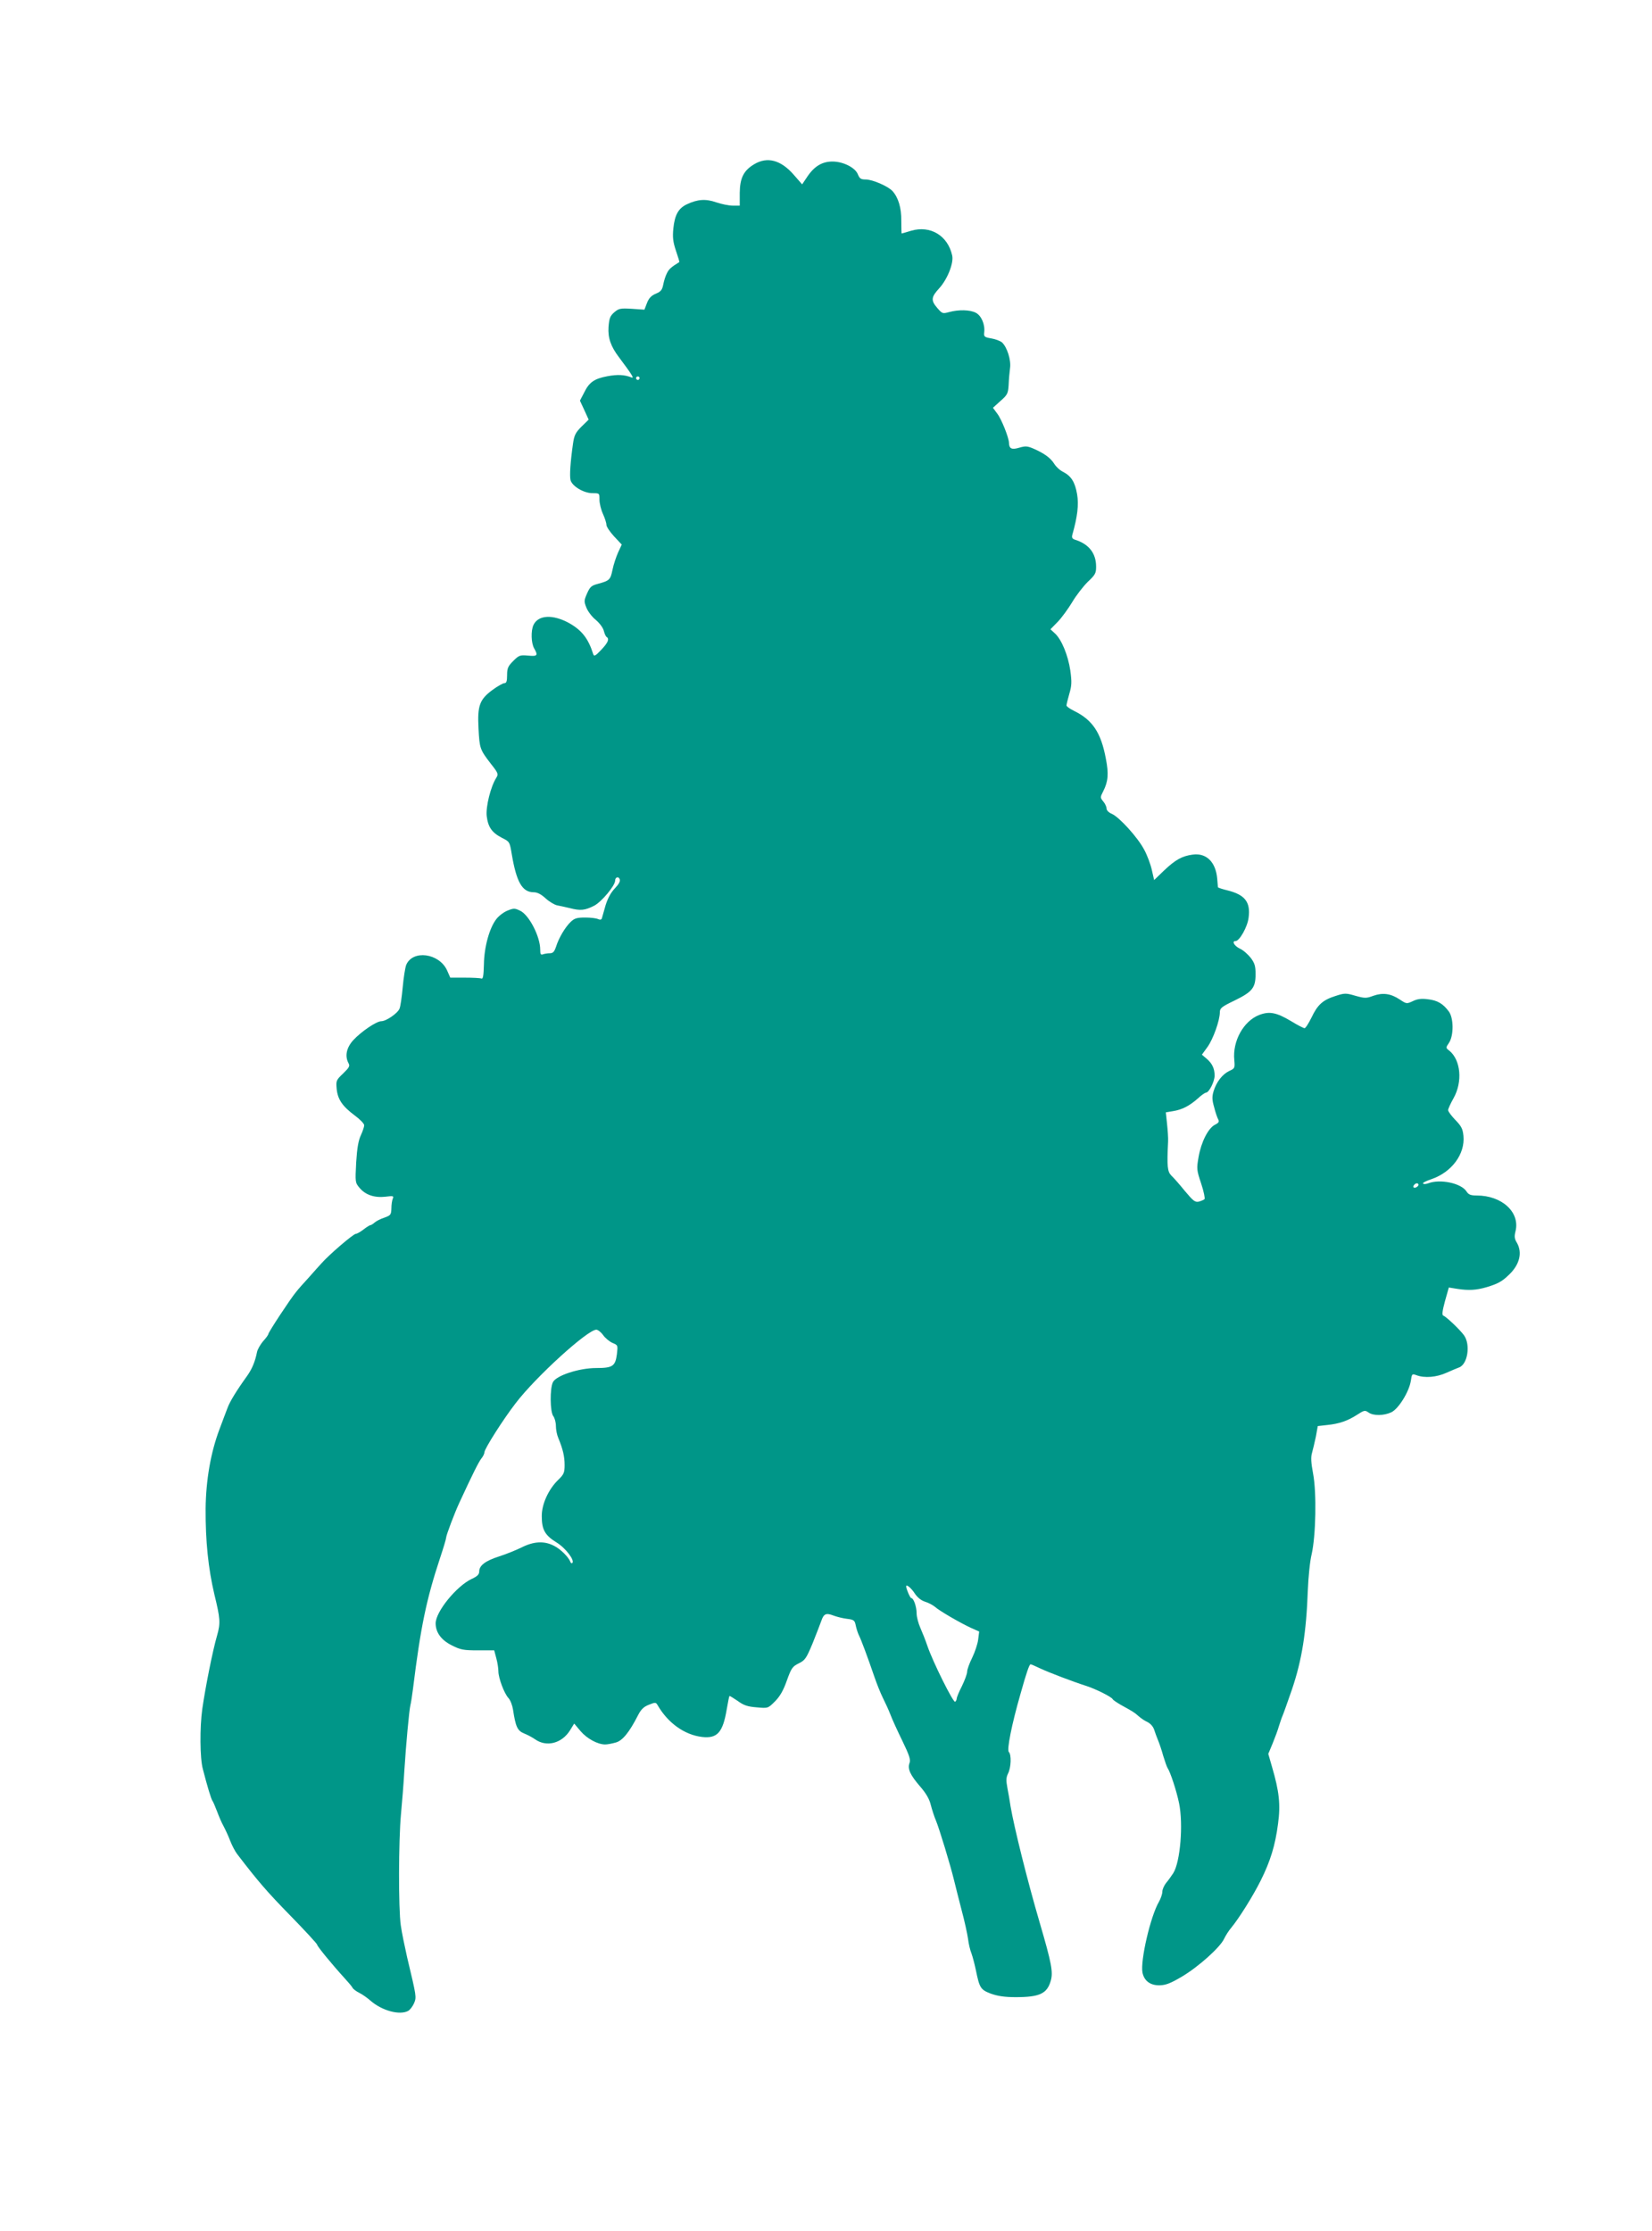
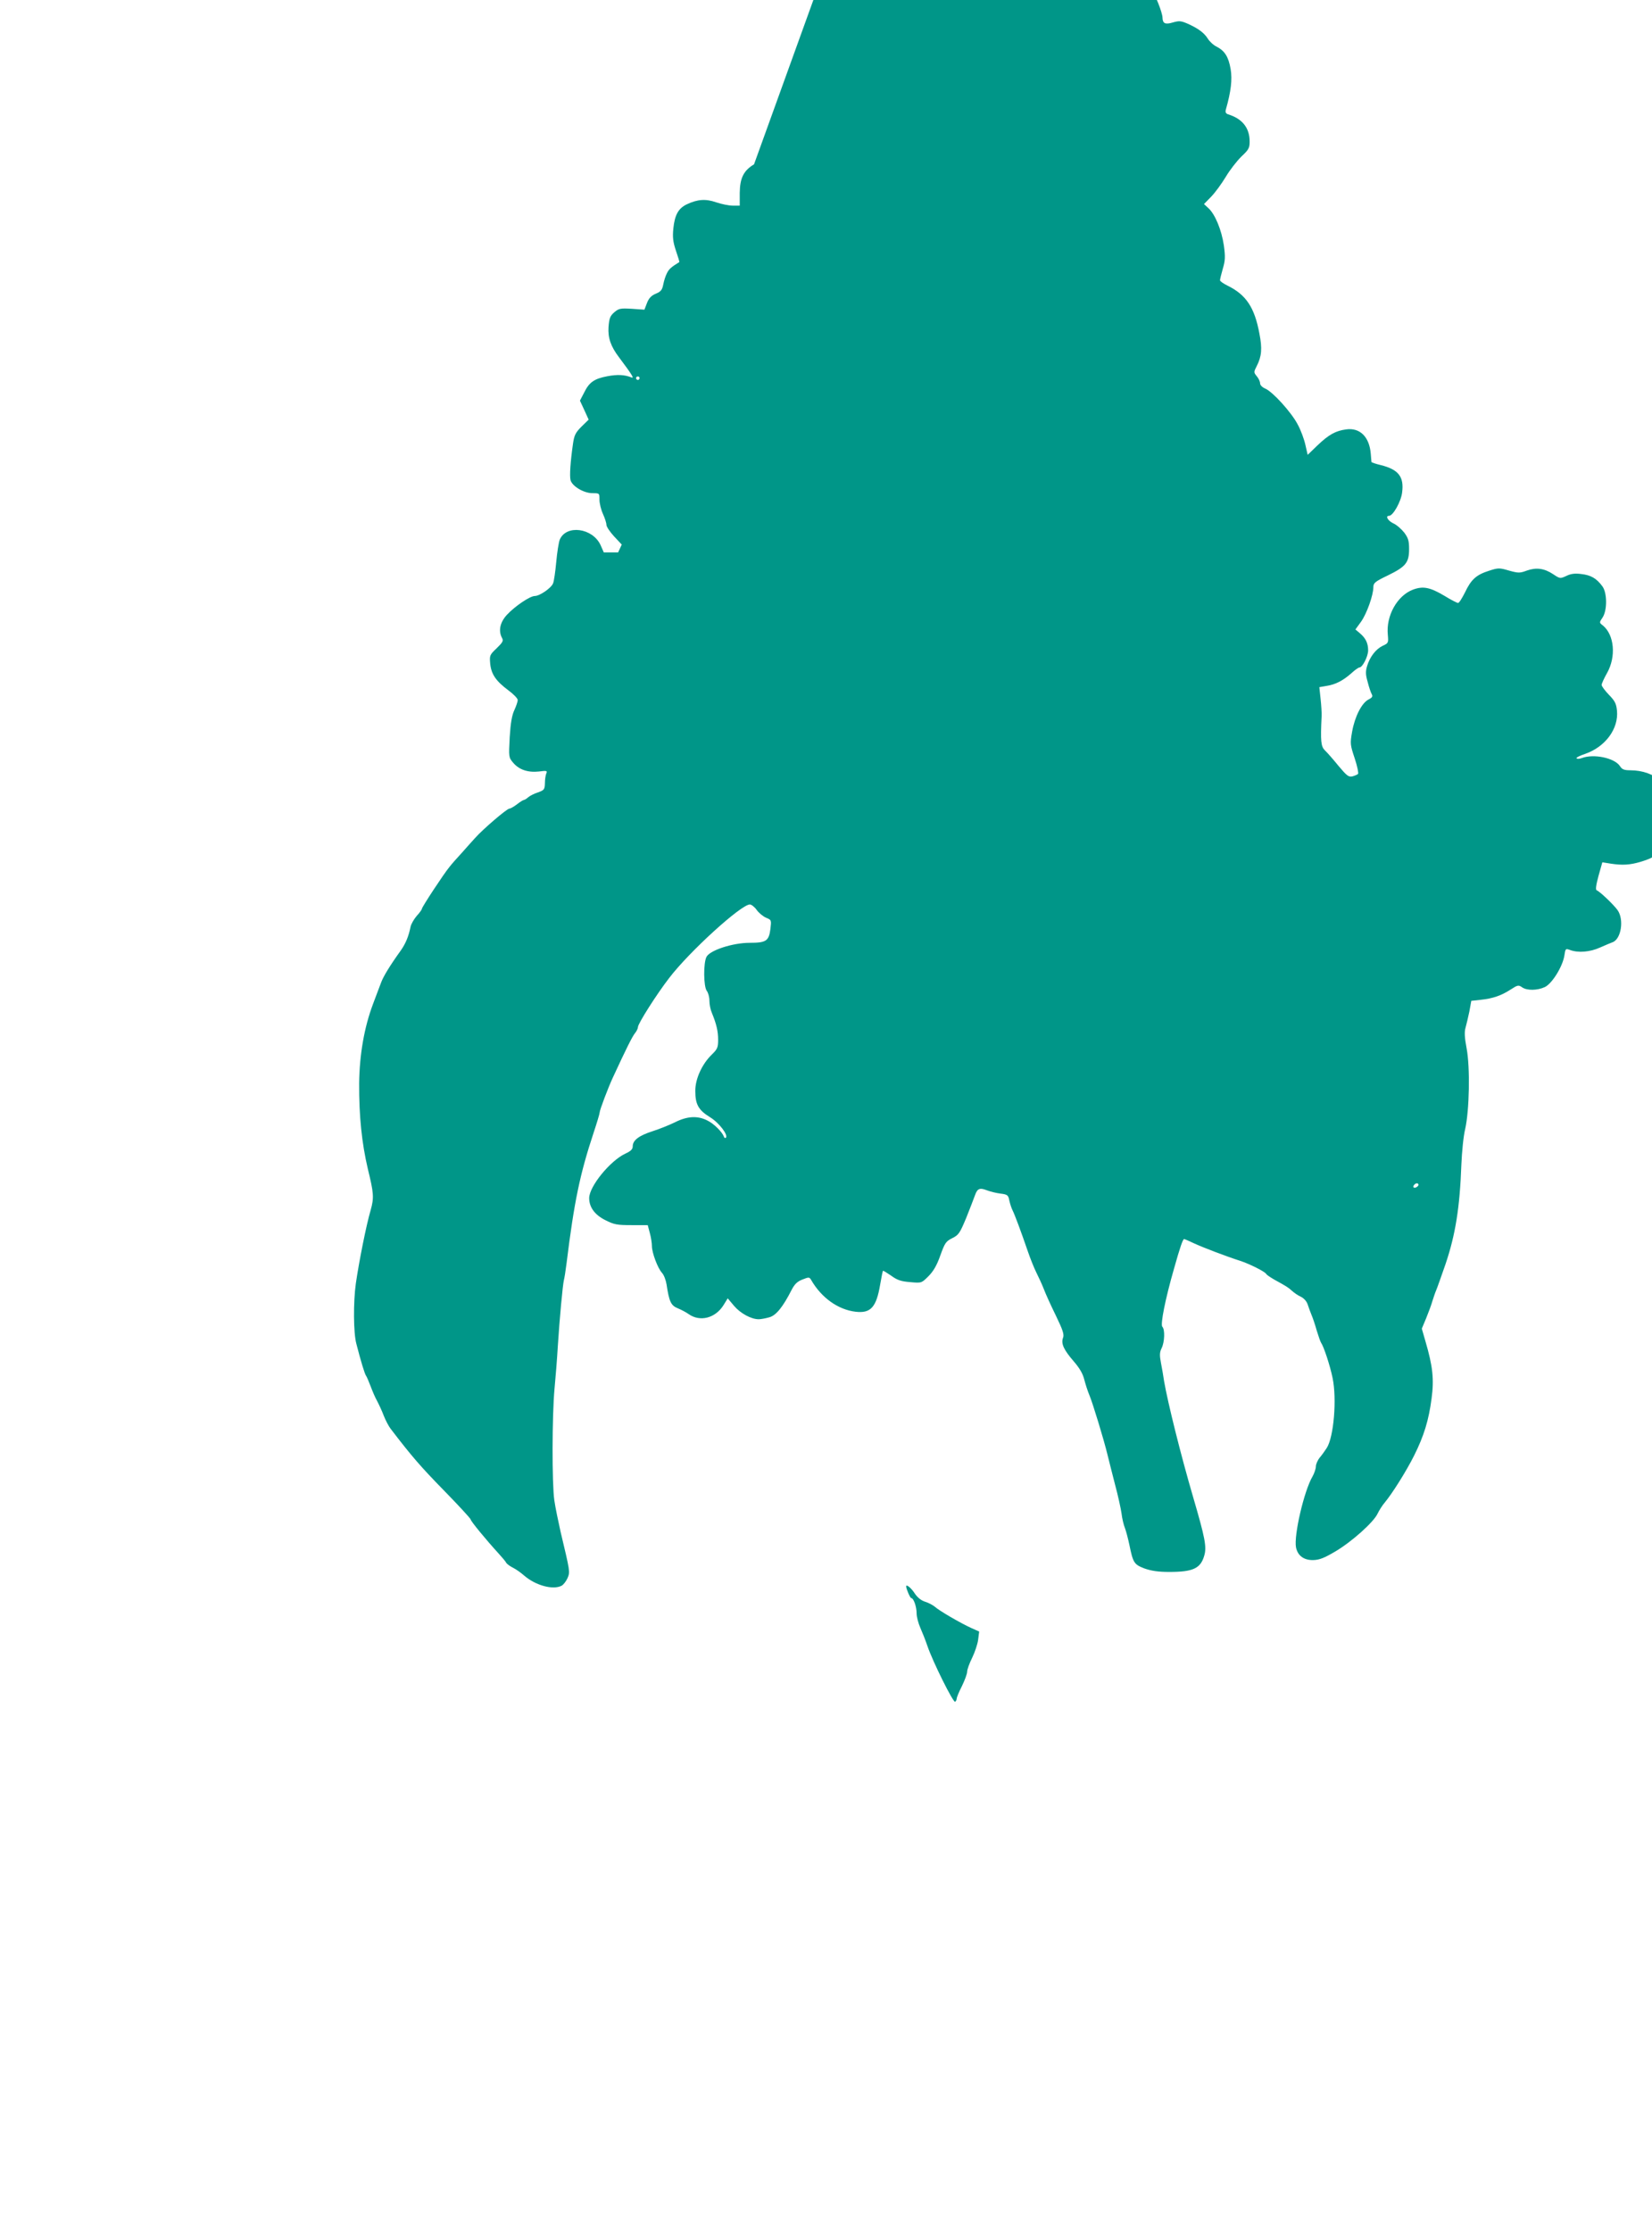
<svg xmlns="http://www.w3.org/2000/svg" version="1.0" width="948pt" height="1280pt" viewBox="0 0 948 1280" preserveAspectRatio="xMidYMid meet">
  <g transform="translate(0,1280) scale(0.1,-0.1)" fill="#009688" stroke="none">
-     <path d="M4327 11857 c-60 -36 -81 -79 -82 -164 l0 -73 -40 0 c-23 0 -65 9 -95 19 -60 21 -107 18 -170 -12 -47 -23 -68 -60 -76 -138 -5 -51 -2 -77 15 -128 12 -35 21 -64 19 -65 -47 -29 -60 -41 -71 -64 -8 -15 -17 -44 -21 -65 -6 -30 -13 -40 -42 -52 -26 -11 -40 -25 -51 -53 l-15 -39 -72 5 c-66 4 -75 2 -101 -20 -24 -21 -29 -34 -33 -85 -4 -62 13 -111 60 -173 75 -100 89 -123 72 -116 -39 16 -81 18 -139 7 -74 -14 -104 -34 -133 -94 l-24 -46 25 -54 25 -55 -41 -40 c-35 -35 -42 -50 -49 -99 -15 -105 -20 -182 -14 -208 9 -35 76 -75 126 -75 40 0 40 0 40 -37 0 -21 9 -58 20 -82 11 -24 20 -52 20 -63 0 -10 20 -40 44 -66 l44 -47 -21 -45 c-11 -25 -26 -69 -32 -99 -12 -58 -17 -63 -83 -81 -38 -10 -46 -17 -63 -55 -18 -41 -18 -46 -4 -82 9 -22 33 -54 55 -71 22 -19 41 -45 45 -62 4 -16 11 -32 16 -35 17 -11 9 -32 -31 -74 -34 -36 -41 -39 -46 -24 -28 89 -65 136 -137 177 -94 52 -179 48 -206 -11 -15 -33 -13 -103 4 -133 24 -42 19 -47 -35 -42 -46 4 -52 2 -85 -31 -30 -30 -35 -42 -35 -81 0 -35 -4 -46 -15 -46 -9 0 -40 -18 -69 -39 -74 -55 -87 -90 -80 -222 6 -114 8 -120 71 -202 42 -53 44 -59 31 -80 -32 -50 -61 -166 -55 -220 8 -64 30 -95 88 -125 44 -22 44 -23 56 -95 27 -159 60 -217 126 -217 20 0 42 -11 68 -35 21 -19 51 -37 66 -40 16 -3 48 -10 73 -16 61 -16 87 -13 140 14 42 22 120 115 120 144 0 20 20 26 26 8 5 -11 -5 -29 -28 -53 -23 -24 -41 -58 -53 -97 -9 -33 -19 -66 -21 -74 -3 -9 -10 -10 -22 -5 -9 5 -43 9 -74 9 -46 0 -61 -4 -82 -24 -32 -30 -69 -92 -85 -143 -10 -30 -18 -38 -36 -38 -13 0 -30 -3 -39 -6 -13 -5 -16 1 -16 27 0 75 -64 199 -115 223 -31 15 -37 15 -72 1 -21 -8 -50 -30 -64 -48 -40 -50 -71 -162 -72 -261 -2 -67 -5 -85 -15 -81 -8 3 -51 5 -96 5 l-82 0 -19 43 c-46 98 -197 118 -234 30 -6 -16 -15 -73 -20 -128 -5 -55 -13 -110 -18 -122 -10 -27 -77 -73 -105 -73 -28 0 -116 -60 -161 -109 -39 -43 -49 -91 -27 -132 9 -16 4 -25 -31 -59 -40 -38 -41 -41 -37 -88 6 -61 33 -100 104 -153 30 -22 54 -47 54 -56 0 -9 -9 -35 -19 -57 -14 -29 -22 -74 -27 -156 -6 -115 -6 -116 20 -147 34 -40 85 -57 148 -50 45 6 49 4 42 -11 -4 -9 -8 -35 -8 -56 -1 -36 -4 -40 -40 -53 -22 -7 -47 -20 -56 -28 -9 -8 -20 -15 -24 -15 -4 0 -22 -11 -40 -25 -18 -14 -38 -25 -44 -25 -14 0 -153 -119 -197 -169 -16 -18 -51 -56 -76 -85 -26 -28 -58 -64 -71 -81 -31 -37 -158 -230 -158 -240 0 -4 -13 -23 -30 -41 -16 -19 -32 -47 -35 -62 -11 -55 -28 -96 -56 -136 -64 -89 -100 -149 -113 -184 -8 -20 -28 -75 -46 -122 -51 -135 -78 -292 -80 -456 -1 -188 15 -343 50 -492 34 -139 36 -165 16 -236 -26 -89 -67 -297 -85 -421 -15 -107 -14 -284 3 -346 26 -101 48 -174 56 -184 4 -5 15 -32 26 -60 10 -27 26 -65 37 -84 10 -19 28 -57 38 -84 11 -28 29 -62 40 -76 120 -157 173 -218 305 -353 85 -87 154 -162 154 -167 0 -9 86 -114 160 -195 19 -21 39 -44 43 -52 4 -8 22 -21 40 -30 18 -9 46 -29 64 -45 66 -57 166 -84 215 -58 11 6 26 26 34 44 15 36 14 38 -40 265 -13 58 -30 139 -36 181 -14 96 -13 487 1 639 6 63 15 174 19 245 10 157 28 352 35 380 3 11 10 54 15 95 44 356 77 513 155 749 19 57 35 110 35 117 0 14 49 143 75 199 79 171 111 234 126 254 11 13 19 30 19 38 0 19 107 188 179 281 115 151 413 422 463 422 9 0 27 -14 39 -31 12 -17 36 -37 54 -45 31 -13 31 -13 25 -65 -9 -69 -25 -79 -119 -79 -98 0 -229 -43 -248 -81 -18 -35 -17 -170 2 -195 8 -10 15 -36 15 -56 0 -21 6 -52 14 -70 26 -63 36 -105 36 -154 0 -44 -4 -54 -36 -85 -56 -54 -96 -140 -95 -210 0 -76 18 -109 85 -150 52 -32 106 -103 90 -118 -4 -3 -9 0 -11 7 -10 27 -57 74 -94 92 -56 29 -116 26 -187 -10 -33 -16 -90 -39 -128 -51 -78 -25 -114 -52 -114 -86 0 -17 -10 -28 -43 -43 -87 -41 -207 -188 -207 -255 0 -52 32 -96 92 -126 51 -26 68 -29 151 -29 l93 0 12 -45 c7 -25 12 -59 12 -75 0 -38 33 -127 58 -154 11 -12 22 -41 26 -66 15 -99 25 -121 64 -137 20 -8 48 -23 62 -33 66 -47 154 -24 201 51 l24 39 37 -44 c37 -43 98 -76 141 -76 12 0 39 5 60 11 39 10 78 58 129 158 17 33 33 48 62 59 37 15 40 14 50 -3 59 -102 154 -170 255 -182 87 -10 119 26 141 157 7 41 14 76 16 78 1 2 22 -11 47 -28 35 -26 58 -33 109 -37 65 -6 65 -6 105 34 28 28 48 62 68 119 26 72 32 81 68 99 37 18 44 29 80 115 21 52 43 110 50 129 14 41 27 47 69 31 18 -7 53 -16 78 -19 41 -5 45 -9 51 -40 4 -18 12 -43 18 -55 12 -23 49 -122 88 -236 14 -41 36 -96 49 -122 13 -26 33 -69 43 -95 10 -27 41 -95 69 -152 40 -83 49 -109 41 -128 -12 -33 4 -68 61 -134 34 -39 53 -72 61 -105 7 -27 20 -68 30 -91 19 -46 82 -252 104 -343 7 -30 27 -107 43 -170 17 -63 33 -137 37 -165 3 -27 12 -66 20 -85 7 -19 18 -62 25 -95 21 -103 27 -112 86 -135 40 -14 79 -20 143 -20 137 0 180 20 201 95 14 49 4 101 -63 330 -73 249 -147 548 -168 670 -4 28 -12 75 -18 105 -8 43 -8 60 4 84 17 34 20 107 4 123 -12 12 16 156 67 333 35 125 51 170 58 170 3 0 29 -11 58 -25 52 -24 183 -74 264 -100 52 -17 141 -61 149 -75 3 -6 25 -20 47 -33 67 -37 78 -43 101 -64 12 -11 35 -27 51 -34 18 -9 33 -26 39 -44 5 -16 15 -43 22 -60 7 -16 21 -57 30 -90 10 -33 21 -64 25 -70 15 -21 51 -129 66 -202 25 -121 7 -337 -33 -401 -10 -15 -27 -40 -40 -55 -13 -16 -23 -39 -23 -52 0 -13 -9 -39 -19 -57 -49 -83 -108 -339 -95 -407 10 -48 45 -74 99 -73 36 1 63 12 126 49 95 56 220 168 243 217 9 19 28 49 42 65 43 52 123 179 168 269 56 112 84 203 100 327 15 110 7 185 -35 328 l-21 73 25 60 c13 32 30 77 36 99 7 22 16 49 21 60 5 11 29 79 54 151 57 169 82 324 91 571 3 73 12 165 22 205 24 107 29 353 8 463 -12 63 -13 95 -6 118 5 18 15 60 22 93 l11 61 54 6 c69 7 118 24 172 59 40 26 45 27 65 13 28 -20 88 -19 131 1 42 20 102 118 112 180 6 41 7 42 32 33 47 -18 116 -12 173 14 30 13 62 27 71 30 50 17 68 131 29 185 -23 32 -102 107 -119 113 -8 3 -5 27 10 83 l22 78 50 -8 c66 -10 109 -7 167 10 63 19 88 32 127 70 62 58 80 128 46 186 -13 21 -15 35 -7 66 26 108 -78 204 -223 204 -35 0 -47 5 -59 24 -31 47 -151 72 -219 46 -14 -5 -27 -6 -30 -1 -3 4 19 15 49 25 116 40 193 144 183 248 -4 41 -12 56 -47 92 -22 23 -41 48 -41 56 0 7 14 38 31 68 53 94 42 219 -24 273 -21 16 -21 17 -2 45 28 42 27 143 -1 180 -33 45 -66 64 -120 70 -37 5 -61 2 -87 -11 -35 -16 -36 -16 -75 10 -51 34 -97 40 -151 21 -40 -15 -49 -15 -103 0 -54 16 -62 16 -114 -1 -73 -23 -103 -50 -138 -124 -17 -34 -34 -61 -40 -61 -5 0 -41 18 -78 41 -84 50 -124 57 -182 35 -90 -35 -154 -150 -143 -259 4 -46 3 -48 -30 -63 -39 -19 -73 -63 -89 -116 -9 -30 -9 -49 3 -90 7 -29 18 -61 23 -70 8 -14 4 -21 -18 -32 -39 -20 -79 -99 -94 -185 -12 -68 -11 -75 15 -153 15 -45 23 -86 19 -89 -4 -4 -18 -10 -32 -14 -22 -5 -32 3 -80 60 -30 37 -65 77 -78 89 -23 23 -26 52 -19 196 1 19 -2 65 -6 101 l-7 66 41 7 c52 8 94 30 142 72 20 19 42 34 47 34 18 0 50 64 50 98 0 41 -14 70 -47 98 l-26 22 32 44 c33 46 71 153 71 199 0 24 10 32 85 68 102 50 120 73 120 151 0 47 -5 63 -28 94 -16 20 -44 45 -63 53 -31 15 -47 43 -24 43 23 0 69 82 75 134 12 90 -21 132 -122 157 -29 7 -53 15 -54 18 0 3 -2 25 -4 48 -8 96 -62 150 -141 139 -60 -8 -99 -29 -165 -92 l-56 -54 -13 57 c-7 32 -26 84 -44 117 -37 71 -144 188 -186 206 -17 7 -30 20 -30 30 0 10 -8 28 -19 41 -18 22 -18 24 0 59 28 55 32 100 15 186 -28 151 -77 223 -183 275 -24 12 -43 25 -43 31 0 5 7 35 16 66 14 47 15 68 6 134 -13 88 -50 178 -88 213 l-26 24 42 43 c23 24 60 75 83 113 23 39 63 90 89 116 43 40 48 50 48 87 0 78 -42 131 -124 156 -13 5 -17 12 -12 29 29 102 37 171 27 230 -12 71 -34 105 -80 129 -19 9 -41 30 -51 46 -21 34 -57 60 -118 87 -37 16 -48 16 -83 6 -43 -13 -58 -6 -59 27 0 29 -43 137 -67 168 l-25 34 43 39 c40 35 44 43 47 92 1 30 5 73 8 96 7 47 -17 121 -46 148 -9 8 -37 19 -61 23 -41 7 -44 10 -41 36 5 45 -17 95 -48 111 -34 18 -99 19 -154 4 -37 -10 -39 -9 -67 23 -38 44 -36 63 10 113 47 51 85 145 75 189 -25 114 -125 174 -235 142 -29 -9 -54 -16 -55 -16 -1 0 -2 33 -2 73 1 74 -17 133 -50 170 -25 28 -115 67 -154 67 -28 0 -35 5 -45 29 -14 38 -82 73 -143 74 -60 1 -106 -26 -146 -85 l-31 -46 -48 55 c-74 85 -152 106 -228 60z m-657 -1227 c0 -5 -4 -10 -10 -10 -5 0 -10 5 -10 10 0 6 5 10 10 10 6 0 10 -4 10 -10z m4470 -4629 c0 -5 -7 -11 -15 -15 -15 -5 -20 5 -8 17 9 10 23 9 23 -2z m-2891 -2344 c15 -23 37 -41 60 -48 20 -6 45 -20 56 -29 25 -23 146 -93 207 -121 l47 -21 -6 -47 c-3 -25 -19 -72 -34 -103 -16 -32 -29 -68 -29 -80 0 -13 -14 -50 -30 -83 -17 -33 -30 -65 -30 -72 0 -6 -4 -14 -9 -18 -11 -6 -128 229 -159 320 -11 33 -30 80 -41 105 -11 25 -21 62 -21 82 0 38 -17 88 -31 88 -6 0 -29 53 -29 67 0 15 29 -9 49 -40z" />
+     <path d="M4327 11857 c-60 -36 -81 -79 -82 -164 l0 -73 -40 0 c-23 0 -65 9 -95 19 -60 21 -107 18 -170 -12 -47 -23 -68 -60 -76 -138 -5 -51 -2 -77 15 -128 12 -35 21 -64 19 -65 -47 -29 -60 -41 -71 -64 -8 -15 -17 -44 -21 -65 -6 -30 -13 -40 -42 -52 -26 -11 -40 -25 -51 -53 l-15 -39 -72 5 c-66 4 -75 2 -101 -20 -24 -21 -29 -34 -33 -85 -4 -62 13 -111 60 -173 75 -100 89 -123 72 -116 -39 16 -81 18 -139 7 -74 -14 -104 -34 -133 -94 l-24 -46 25 -54 25 -55 -41 -40 c-35 -35 -42 -50 -49 -99 -15 -105 -20 -182 -14 -208 9 -35 76 -75 126 -75 40 0 40 0 40 -37 0 -21 9 -58 20 -82 11 -24 20 -52 20 -63 0 -10 20 -40 44 -66 l44 -47 -21 -45 l-82 0 -19 43 c-46 98 -197 118 -234 30 -6 -16 -15 -73 -20 -128 -5 -55 -13 -110 -18 -122 -10 -27 -77 -73 -105 -73 -28 0 -116 -60 -161 -109 -39 -43 -49 -91 -27 -132 9 -16 4 -25 -31 -59 -40 -38 -41 -41 -37 -88 6 -61 33 -100 104 -153 30 -22 54 -47 54 -56 0 -9 -9 -35 -19 -57 -14 -29 -22 -74 -27 -156 -6 -115 -6 -116 20 -147 34 -40 85 -57 148 -50 45 6 49 4 42 -11 -4 -9 -8 -35 -8 -56 -1 -36 -4 -40 -40 -53 -22 -7 -47 -20 -56 -28 -9 -8 -20 -15 -24 -15 -4 0 -22 -11 -40 -25 -18 -14 -38 -25 -44 -25 -14 0 -153 -119 -197 -169 -16 -18 -51 -56 -76 -85 -26 -28 -58 -64 -71 -81 -31 -37 -158 -230 -158 -240 0 -4 -13 -23 -30 -41 -16 -19 -32 -47 -35 -62 -11 -55 -28 -96 -56 -136 -64 -89 -100 -149 -113 -184 -8 -20 -28 -75 -46 -122 -51 -135 -78 -292 -80 -456 -1 -188 15 -343 50 -492 34 -139 36 -165 16 -236 -26 -89 -67 -297 -85 -421 -15 -107 -14 -284 3 -346 26 -101 48 -174 56 -184 4 -5 15 -32 26 -60 10 -27 26 -65 37 -84 10 -19 28 -57 38 -84 11 -28 29 -62 40 -76 120 -157 173 -218 305 -353 85 -87 154 -162 154 -167 0 -9 86 -114 160 -195 19 -21 39 -44 43 -52 4 -8 22 -21 40 -30 18 -9 46 -29 64 -45 66 -57 166 -84 215 -58 11 6 26 26 34 44 15 36 14 38 -40 265 -13 58 -30 139 -36 181 -14 96 -13 487 1 639 6 63 15 174 19 245 10 157 28 352 35 380 3 11 10 54 15 95 44 356 77 513 155 749 19 57 35 110 35 117 0 14 49 143 75 199 79 171 111 234 126 254 11 13 19 30 19 38 0 19 107 188 179 281 115 151 413 422 463 422 9 0 27 -14 39 -31 12 -17 36 -37 54 -45 31 -13 31 -13 25 -65 -9 -69 -25 -79 -119 -79 -98 0 -229 -43 -248 -81 -18 -35 -17 -170 2 -195 8 -10 15 -36 15 -56 0 -21 6 -52 14 -70 26 -63 36 -105 36 -154 0 -44 -4 -54 -36 -85 -56 -54 -96 -140 -95 -210 0 -76 18 -109 85 -150 52 -32 106 -103 90 -118 -4 -3 -9 0 -11 7 -10 27 -57 74 -94 92 -56 29 -116 26 -187 -10 -33 -16 -90 -39 -128 -51 -78 -25 -114 -52 -114 -86 0 -17 -10 -28 -43 -43 -87 -41 -207 -188 -207 -255 0 -52 32 -96 92 -126 51 -26 68 -29 151 -29 l93 0 12 -45 c7 -25 12 -59 12 -75 0 -38 33 -127 58 -154 11 -12 22 -41 26 -66 15 -99 25 -121 64 -137 20 -8 48 -23 62 -33 66 -47 154 -24 201 51 l24 39 37 -44 c37 -43 98 -76 141 -76 12 0 39 5 60 11 39 10 78 58 129 158 17 33 33 48 62 59 37 15 40 14 50 -3 59 -102 154 -170 255 -182 87 -10 119 26 141 157 7 41 14 76 16 78 1 2 22 -11 47 -28 35 -26 58 -33 109 -37 65 -6 65 -6 105 34 28 28 48 62 68 119 26 72 32 81 68 99 37 18 44 29 80 115 21 52 43 110 50 129 14 41 27 47 69 31 18 -7 53 -16 78 -19 41 -5 45 -9 51 -40 4 -18 12 -43 18 -55 12 -23 49 -122 88 -236 14 -41 36 -96 49 -122 13 -26 33 -69 43 -95 10 -27 41 -95 69 -152 40 -83 49 -109 41 -128 -12 -33 4 -68 61 -134 34 -39 53 -72 61 -105 7 -27 20 -68 30 -91 19 -46 82 -252 104 -343 7 -30 27 -107 43 -170 17 -63 33 -137 37 -165 3 -27 12 -66 20 -85 7 -19 18 -62 25 -95 21 -103 27 -112 86 -135 40 -14 79 -20 143 -20 137 0 180 20 201 95 14 49 4 101 -63 330 -73 249 -147 548 -168 670 -4 28 -12 75 -18 105 -8 43 -8 60 4 84 17 34 20 107 4 123 -12 12 16 156 67 333 35 125 51 170 58 170 3 0 29 -11 58 -25 52 -24 183 -74 264 -100 52 -17 141 -61 149 -75 3 -6 25 -20 47 -33 67 -37 78 -43 101 -64 12 -11 35 -27 51 -34 18 -9 33 -26 39 -44 5 -16 15 -43 22 -60 7 -16 21 -57 30 -90 10 -33 21 -64 25 -70 15 -21 51 -129 66 -202 25 -121 7 -337 -33 -401 -10 -15 -27 -40 -40 -55 -13 -16 -23 -39 -23 -52 0 -13 -9 -39 -19 -57 -49 -83 -108 -339 -95 -407 10 -48 45 -74 99 -73 36 1 63 12 126 49 95 56 220 168 243 217 9 19 28 49 42 65 43 52 123 179 168 269 56 112 84 203 100 327 15 110 7 185 -35 328 l-21 73 25 60 c13 32 30 77 36 99 7 22 16 49 21 60 5 11 29 79 54 151 57 169 82 324 91 571 3 73 12 165 22 205 24 107 29 353 8 463 -12 63 -13 95 -6 118 5 18 15 60 22 93 l11 61 54 6 c69 7 118 24 172 59 40 26 45 27 65 13 28 -20 88 -19 131 1 42 20 102 118 112 180 6 41 7 42 32 33 47 -18 116 -12 173 14 30 13 62 27 71 30 50 17 68 131 29 185 -23 32 -102 107 -119 113 -8 3 -5 27 10 83 l22 78 50 -8 c66 -10 109 -7 167 10 63 19 88 32 127 70 62 58 80 128 46 186 -13 21 -15 35 -7 66 26 108 -78 204 -223 204 -35 0 -47 5 -59 24 -31 47 -151 72 -219 46 -14 -5 -27 -6 -30 -1 -3 4 19 15 49 25 116 40 193 144 183 248 -4 41 -12 56 -47 92 -22 23 -41 48 -41 56 0 7 14 38 31 68 53 94 42 219 -24 273 -21 16 -21 17 -2 45 28 42 27 143 -1 180 -33 45 -66 64 -120 70 -37 5 -61 2 -87 -11 -35 -16 -36 -16 -75 10 -51 34 -97 40 -151 21 -40 -15 -49 -15 -103 0 -54 16 -62 16 -114 -1 -73 -23 -103 -50 -138 -124 -17 -34 -34 -61 -40 -61 -5 0 -41 18 -78 41 -84 50 -124 57 -182 35 -90 -35 -154 -150 -143 -259 4 -46 3 -48 -30 -63 -39 -19 -73 -63 -89 -116 -9 -30 -9 -49 3 -90 7 -29 18 -61 23 -70 8 -14 4 -21 -18 -32 -39 -20 -79 -99 -94 -185 -12 -68 -11 -75 15 -153 15 -45 23 -86 19 -89 -4 -4 -18 -10 -32 -14 -22 -5 -32 3 -80 60 -30 37 -65 77 -78 89 -23 23 -26 52 -19 196 1 19 -2 65 -6 101 l-7 66 41 7 c52 8 94 30 142 72 20 19 42 34 47 34 18 0 50 64 50 98 0 41 -14 70 -47 98 l-26 22 32 44 c33 46 71 153 71 199 0 24 10 32 85 68 102 50 120 73 120 151 0 47 -5 63 -28 94 -16 20 -44 45 -63 53 -31 15 -47 43 -24 43 23 0 69 82 75 134 12 90 -21 132 -122 157 -29 7 -53 15 -54 18 0 3 -2 25 -4 48 -8 96 -62 150 -141 139 -60 -8 -99 -29 -165 -92 l-56 -54 -13 57 c-7 32 -26 84 -44 117 -37 71 -144 188 -186 206 -17 7 -30 20 -30 30 0 10 -8 28 -19 41 -18 22 -18 24 0 59 28 55 32 100 15 186 -28 151 -77 223 -183 275 -24 12 -43 25 -43 31 0 5 7 35 16 66 14 47 15 68 6 134 -13 88 -50 178 -88 213 l-26 24 42 43 c23 24 60 75 83 113 23 39 63 90 89 116 43 40 48 50 48 87 0 78 -42 131 -124 156 -13 5 -17 12 -12 29 29 102 37 171 27 230 -12 71 -34 105 -80 129 -19 9 -41 30 -51 46 -21 34 -57 60 -118 87 -37 16 -48 16 -83 6 -43 -13 -58 -6 -59 27 0 29 -43 137 -67 168 l-25 34 43 39 c40 35 44 43 47 92 1 30 5 73 8 96 7 47 -17 121 -46 148 -9 8 -37 19 -61 23 -41 7 -44 10 -41 36 5 45 -17 95 -48 111 -34 18 -99 19 -154 4 -37 -10 -39 -9 -67 23 -38 44 -36 63 10 113 47 51 85 145 75 189 -25 114 -125 174 -235 142 -29 -9 -54 -16 -55 -16 -1 0 -2 33 -2 73 1 74 -17 133 -50 170 -25 28 -115 67 -154 67 -28 0 -35 5 -45 29 -14 38 -82 73 -143 74 -60 1 -106 -26 -146 -85 l-31 -46 -48 55 c-74 85 -152 106 -228 60z m-657 -1227 c0 -5 -4 -10 -10 -10 -5 0 -10 5 -10 10 0 6 5 10 10 10 6 0 10 -4 10 -10z m4470 -4629 c0 -5 -7 -11 -15 -15 -15 -5 -20 5 -8 17 9 10 23 9 23 -2z m-2891 -2344 c15 -23 37 -41 60 -48 20 -6 45 -20 56 -29 25 -23 146 -93 207 -121 l47 -21 -6 -47 c-3 -25 -19 -72 -34 -103 -16 -32 -29 -68 -29 -80 0 -13 -14 -50 -30 -83 -17 -33 -30 -65 -30 -72 0 -6 -4 -14 -9 -18 -11 -6 -128 229 -159 320 -11 33 -30 80 -41 105 -11 25 -21 62 -21 82 0 38 -17 88 -31 88 -6 0 -29 53 -29 67 0 15 29 -9 49 -40z" />
  </g>
</svg>